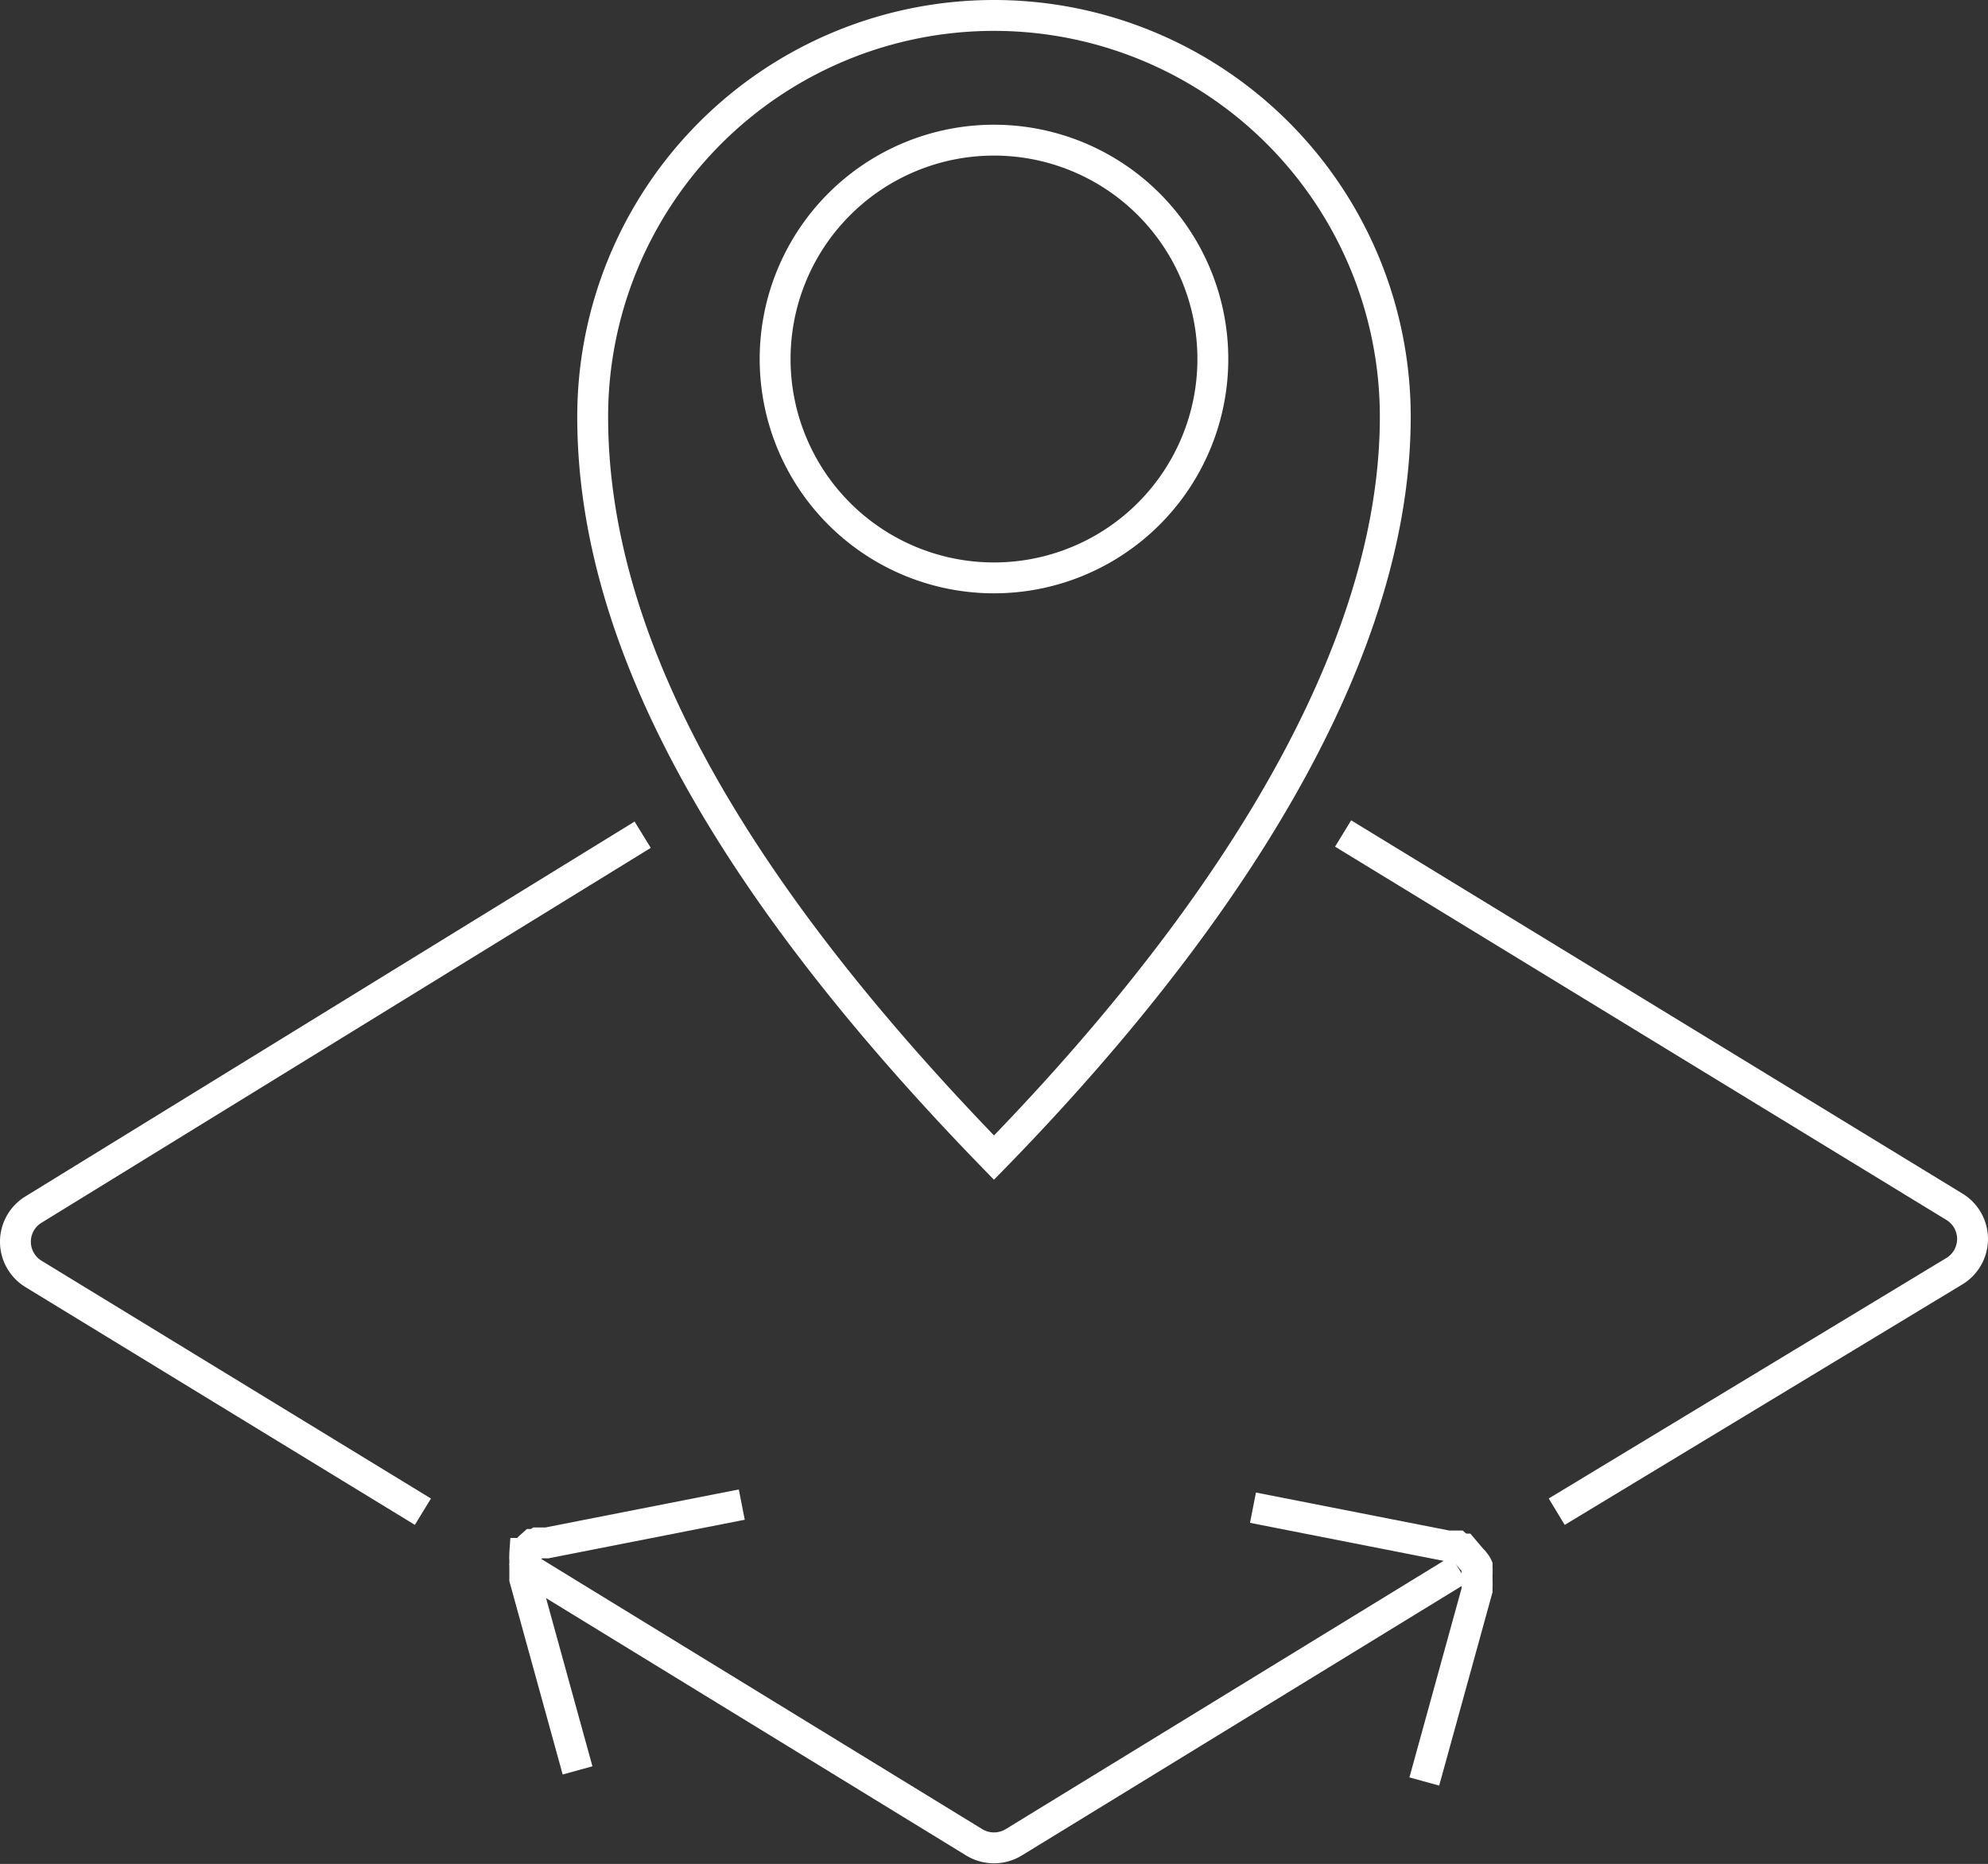
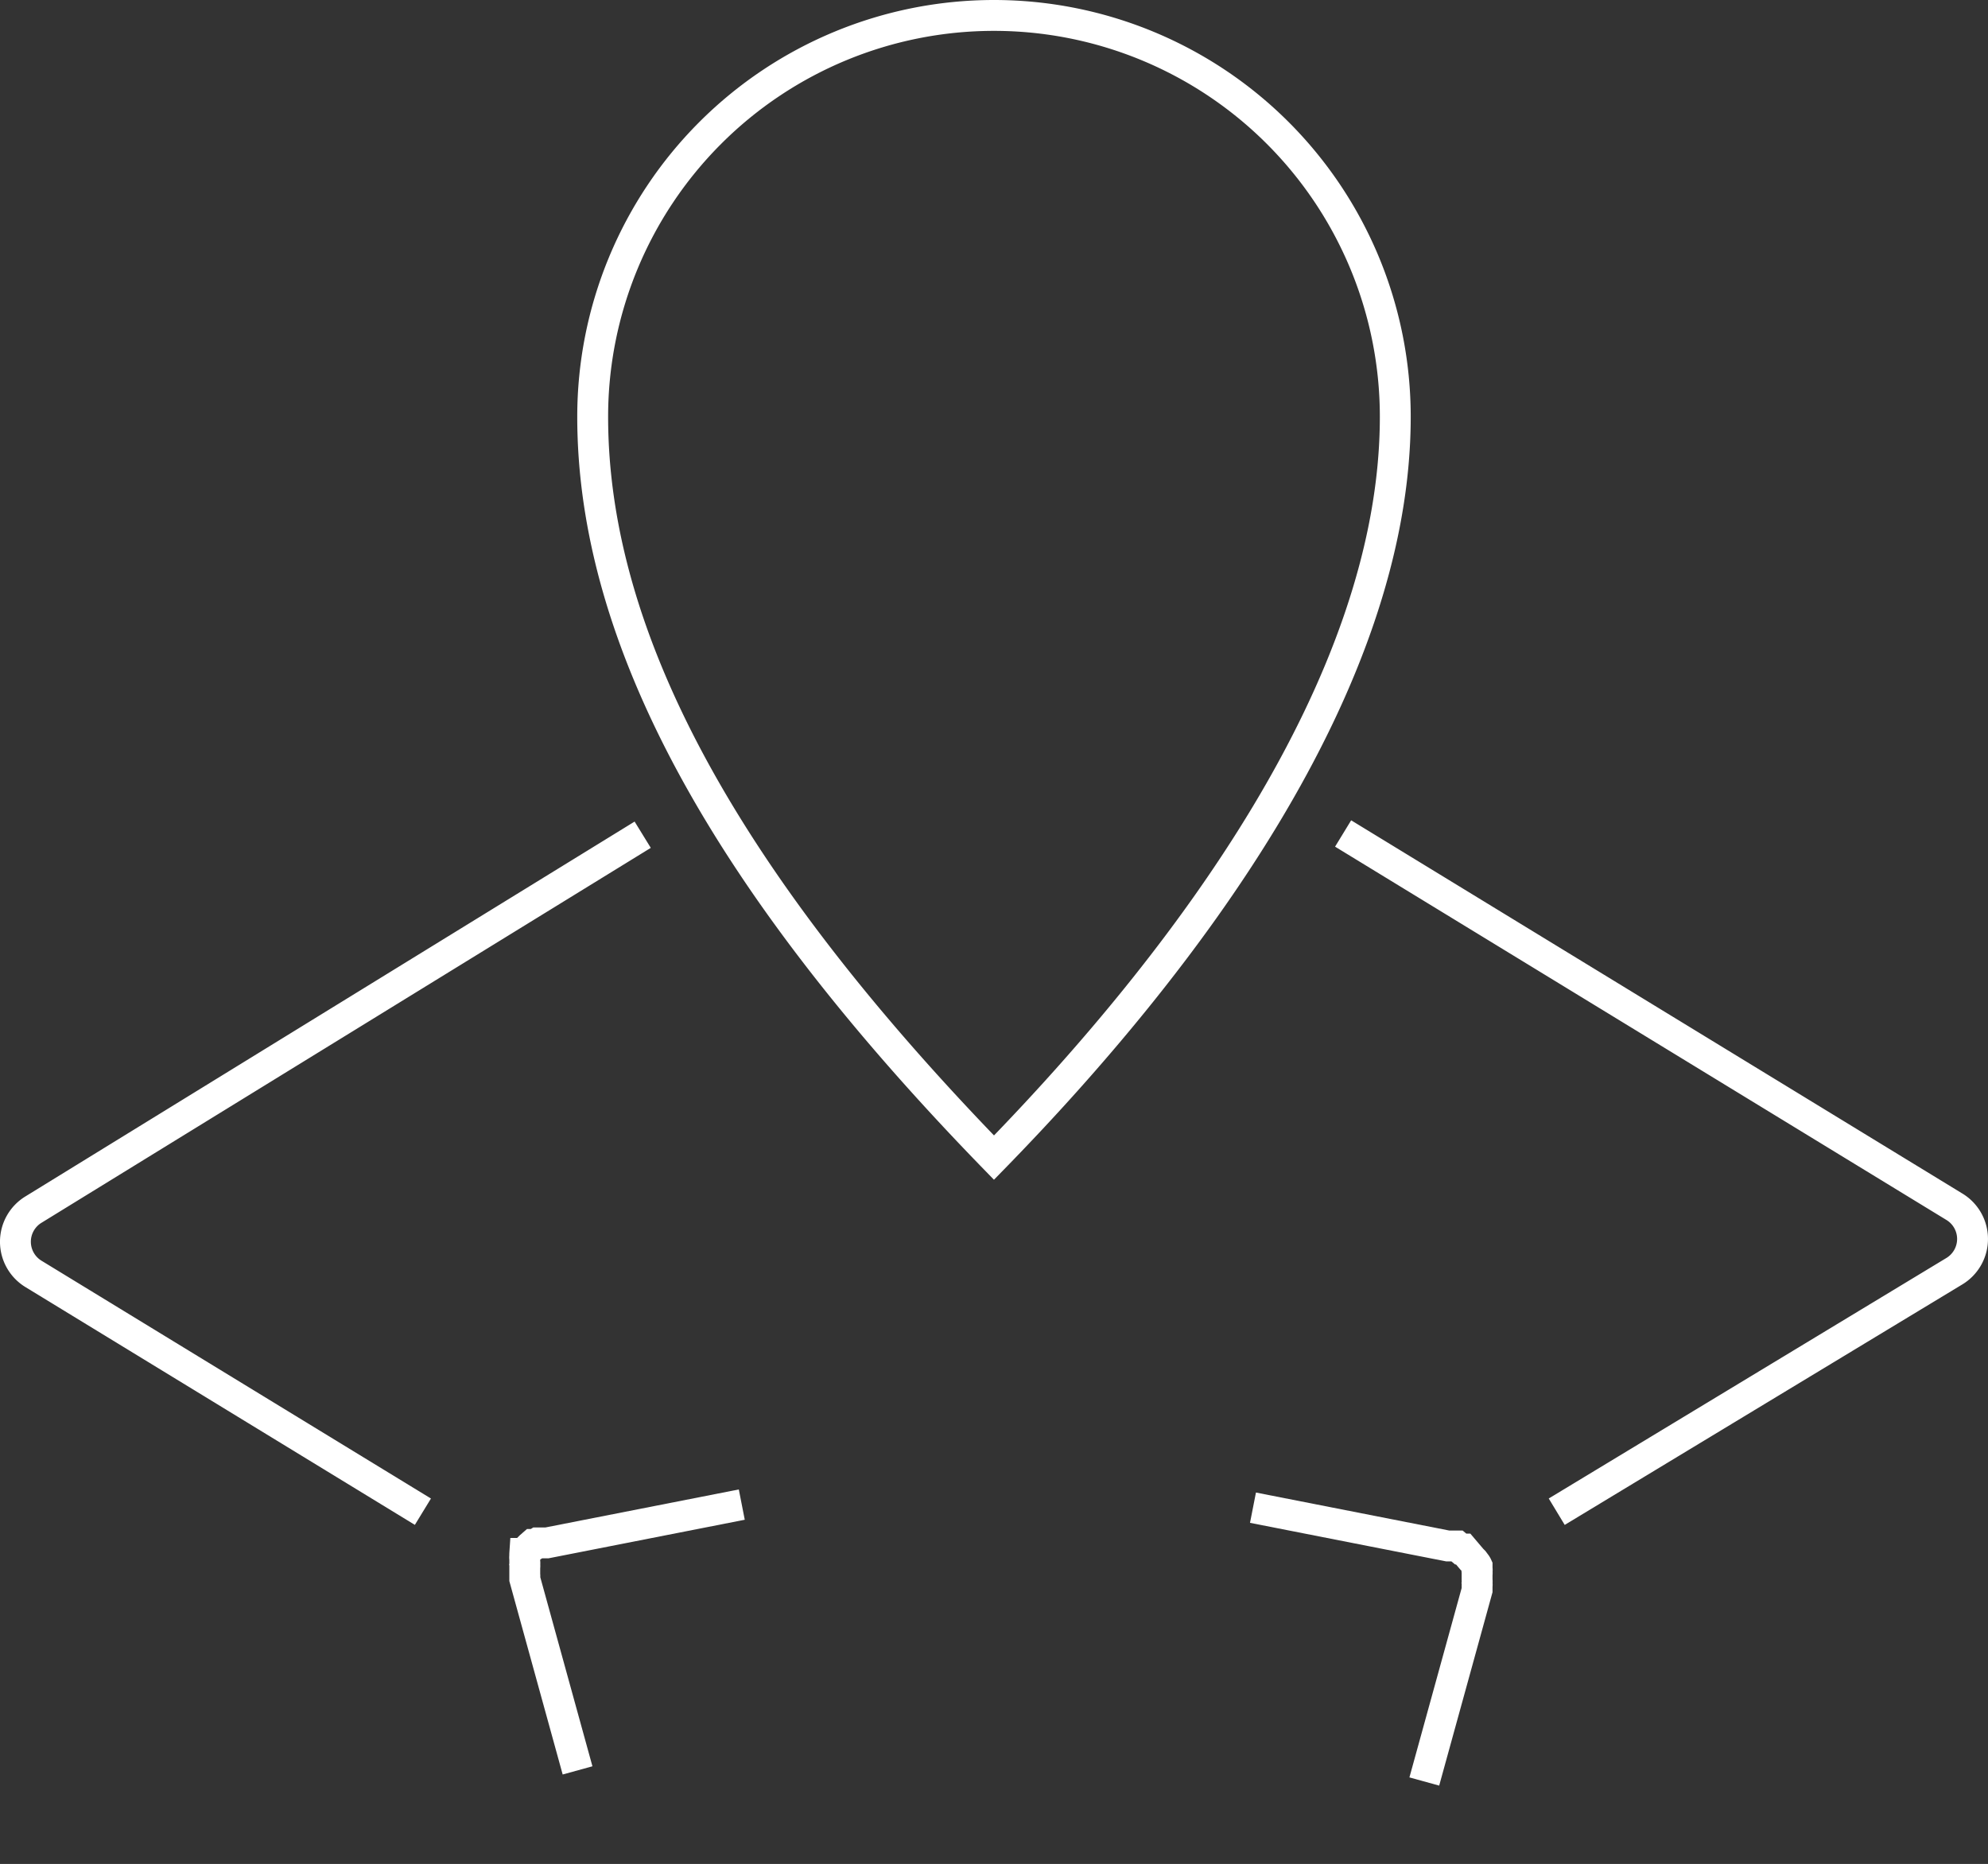
<svg xmlns="http://www.w3.org/2000/svg" width="64.401" height="60.381" viewBox="0 0 64.401 60.381">
  <rect x="0" y="0" width="64.401" height="60.381" fill="#333333" stroke="none" />
  <g id="Ebene_2" data-name="Ebene 2" transform="translate(-1.8 -3.82)">
    <path id="Pfad_1993" data-name="Pfad 1993" d="M22.62,30.86,2.89,43a1.22,1.22,0,0,0,0,2.09l12.61,7.7m36.73,0L65.11,45a1.22,1.22,0,0,0,0-2.09L45.31,30.82M34,4.32a13,13,0,0,1,13,13c0,8.71-6.88,17.73-13,24-8.75-9-13-16.85-13-24a13,13,0,0,1,13-13Z" fill="none" stroke="#fff" stroke-width="1" />
    <path id="Pfad_1994" data-name="Pfad 1994" d="M47.94,61.53l1.71-6.2v-.06h0V55.2a.36.36,0,0,0,0-.1h0a.38.38,0,0,0,0-.1v-.18a.29.29,0,0,0,0-.09h0a.3.3,0,0,0,0-.1v-.08h0a.35.35,0,0,0-.05-.08l-.06-.08h0l-.06-.06L49.2,54h-.08L49,53.9h-.3l-6.31-1.24" fill="none" stroke="#fff" stroke-width="1" />
-     <path id="Pfad_1995" data-name="Pfad 1995" d="M18.93,54.66,33.36,63.5a1.23,1.23,0,0,0,1.28,0l14.43-8.84" fill="none" stroke="#fff" stroke-width="1" />
    <path id="Pfad_1996" data-name="Pfad 1996" d="M25.83,52.56,19.52,53.8h-.3l-.08.05h-.08l-.08.07-.06.06h0l-.06.08-.06.08h0a.59.59,0,0,0,0,.08.3.3,0,0,0,0,.1h0v.09a.29.29,0,0,1,0,.09.28.28,0,0,1,0,.09v.25a.17.17,0,0,1,0,.07h0v.06l1.71,6.2" fill="none" stroke="#fff" stroke-width="1" />
-     <path id="Pfad_1997" data-name="Pfad 1997" d="M34,22.54a7.09,7.09,0,1,0-7.09-7.09A7.09,7.09,0,0,0,34,22.54Z" fill="none" stroke="#fff" stroke-width="1" />
  </g>
</svg>